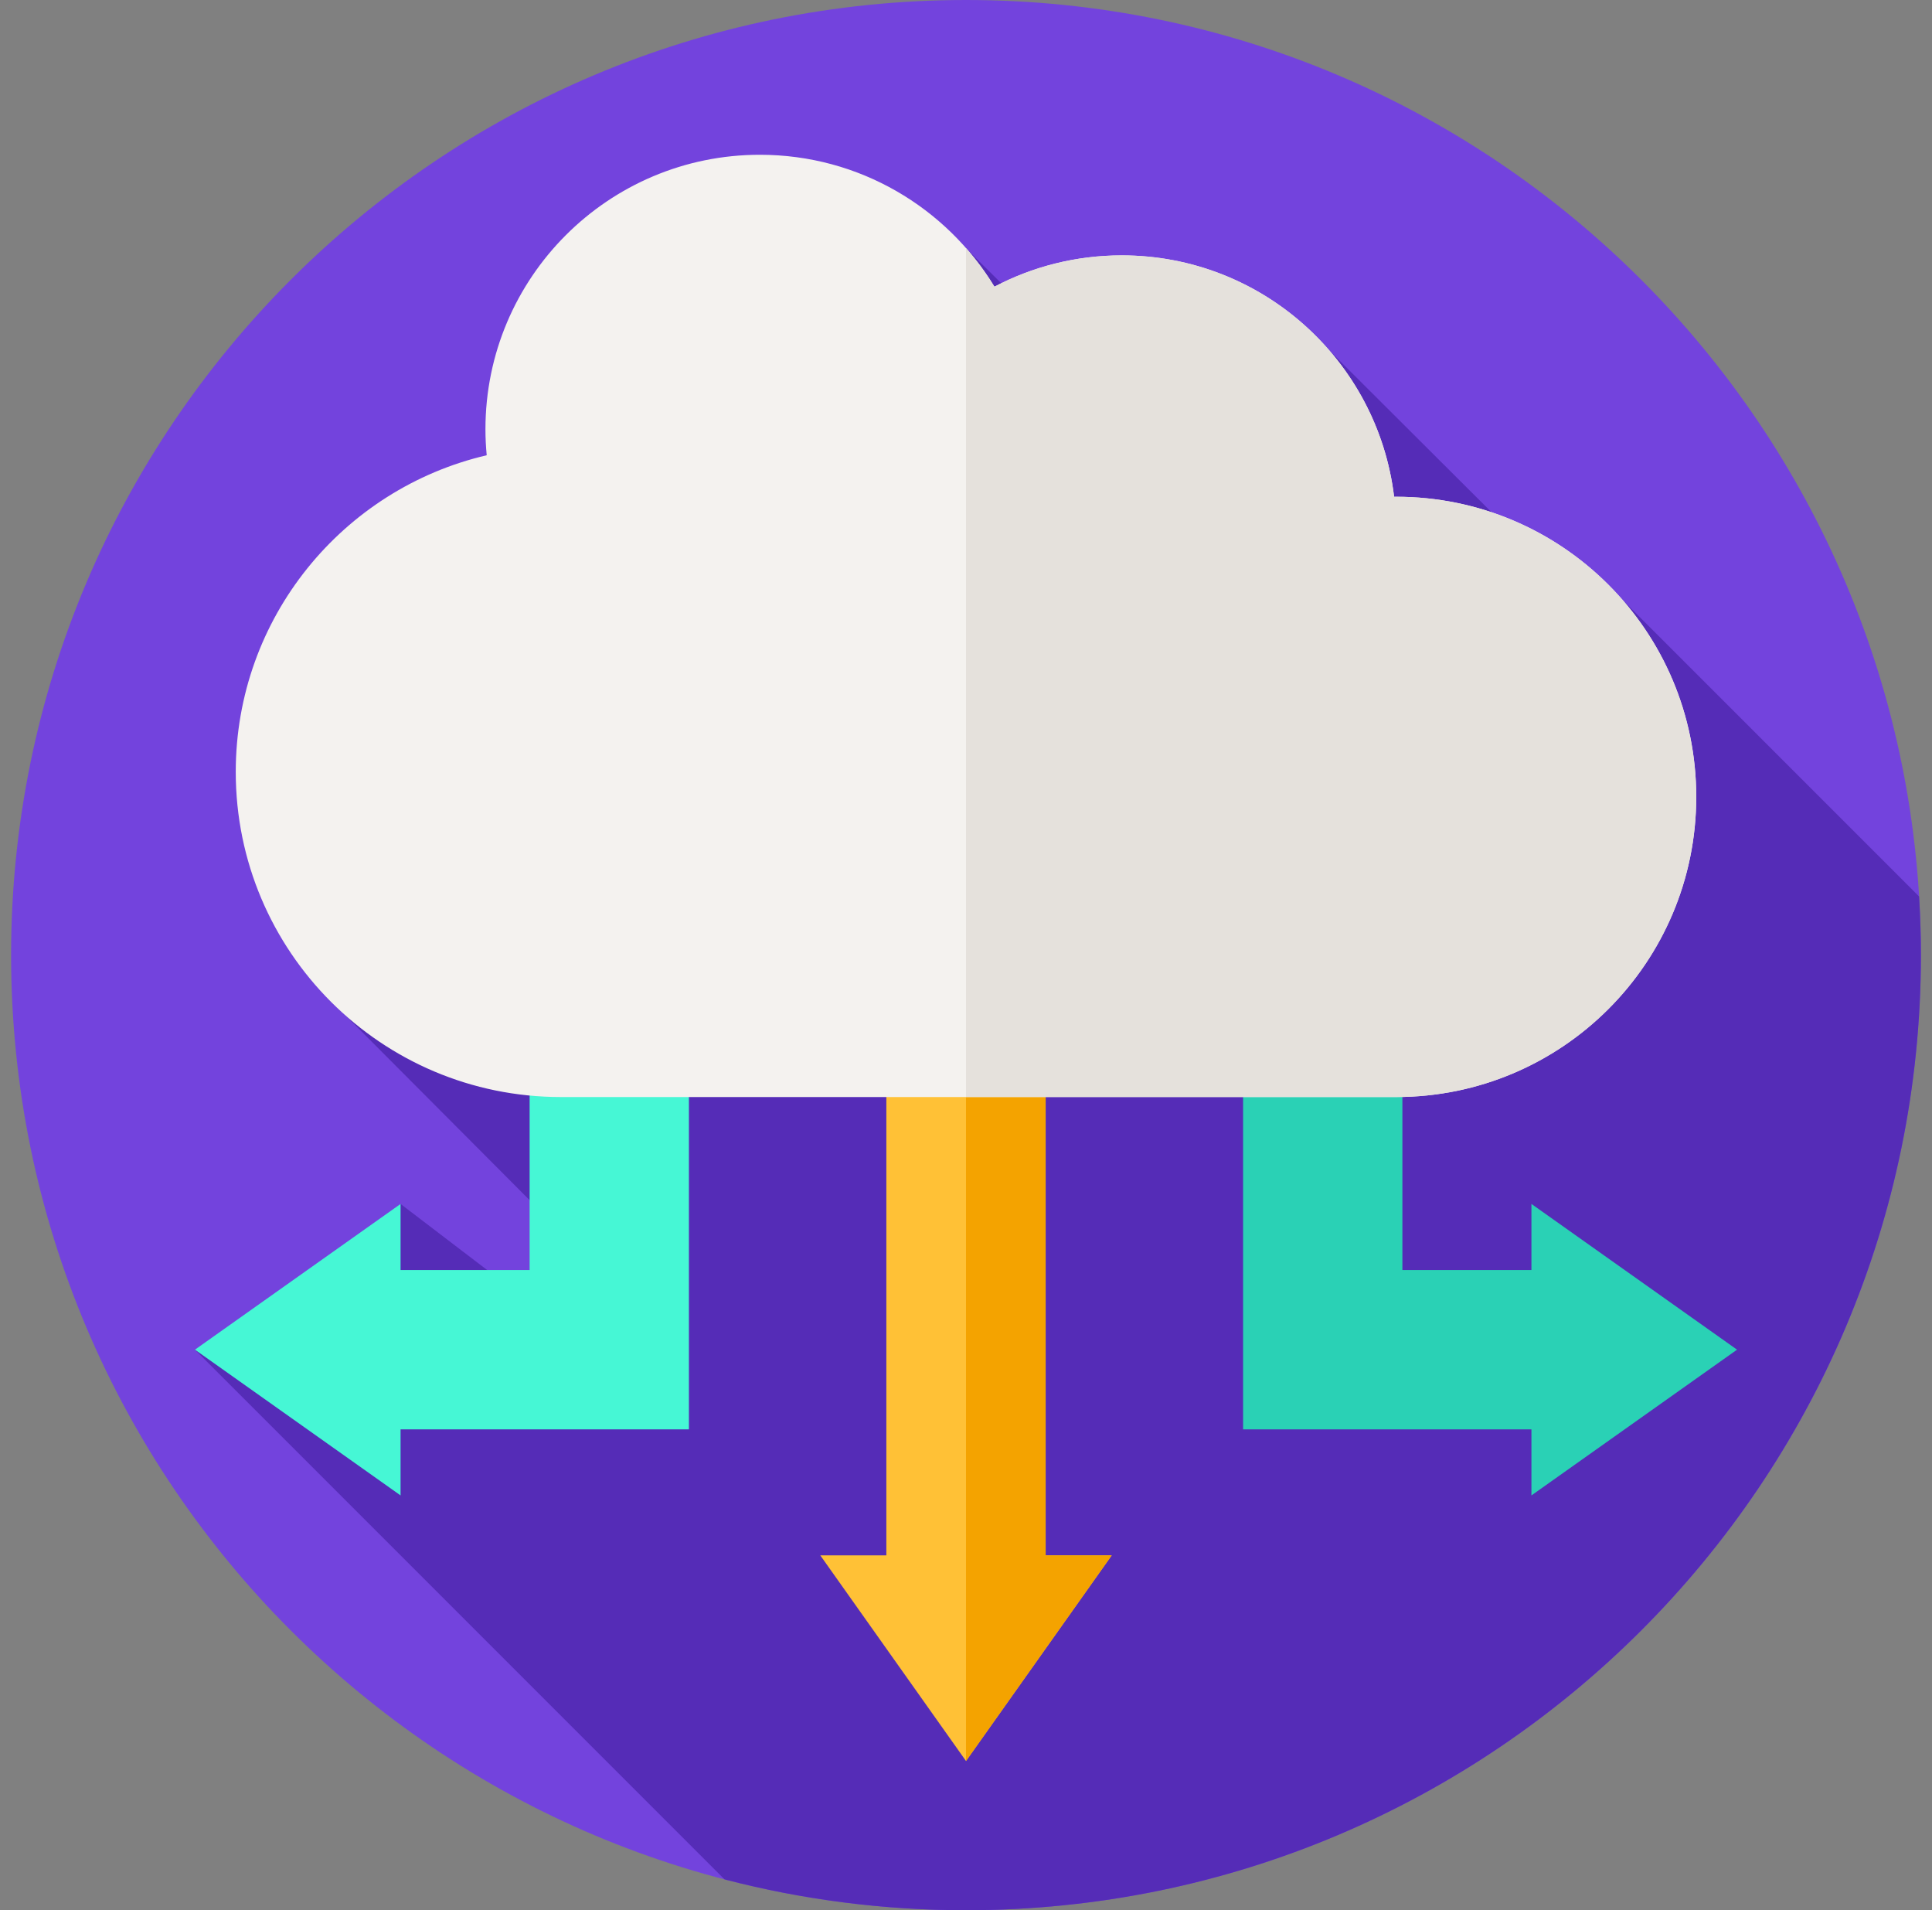
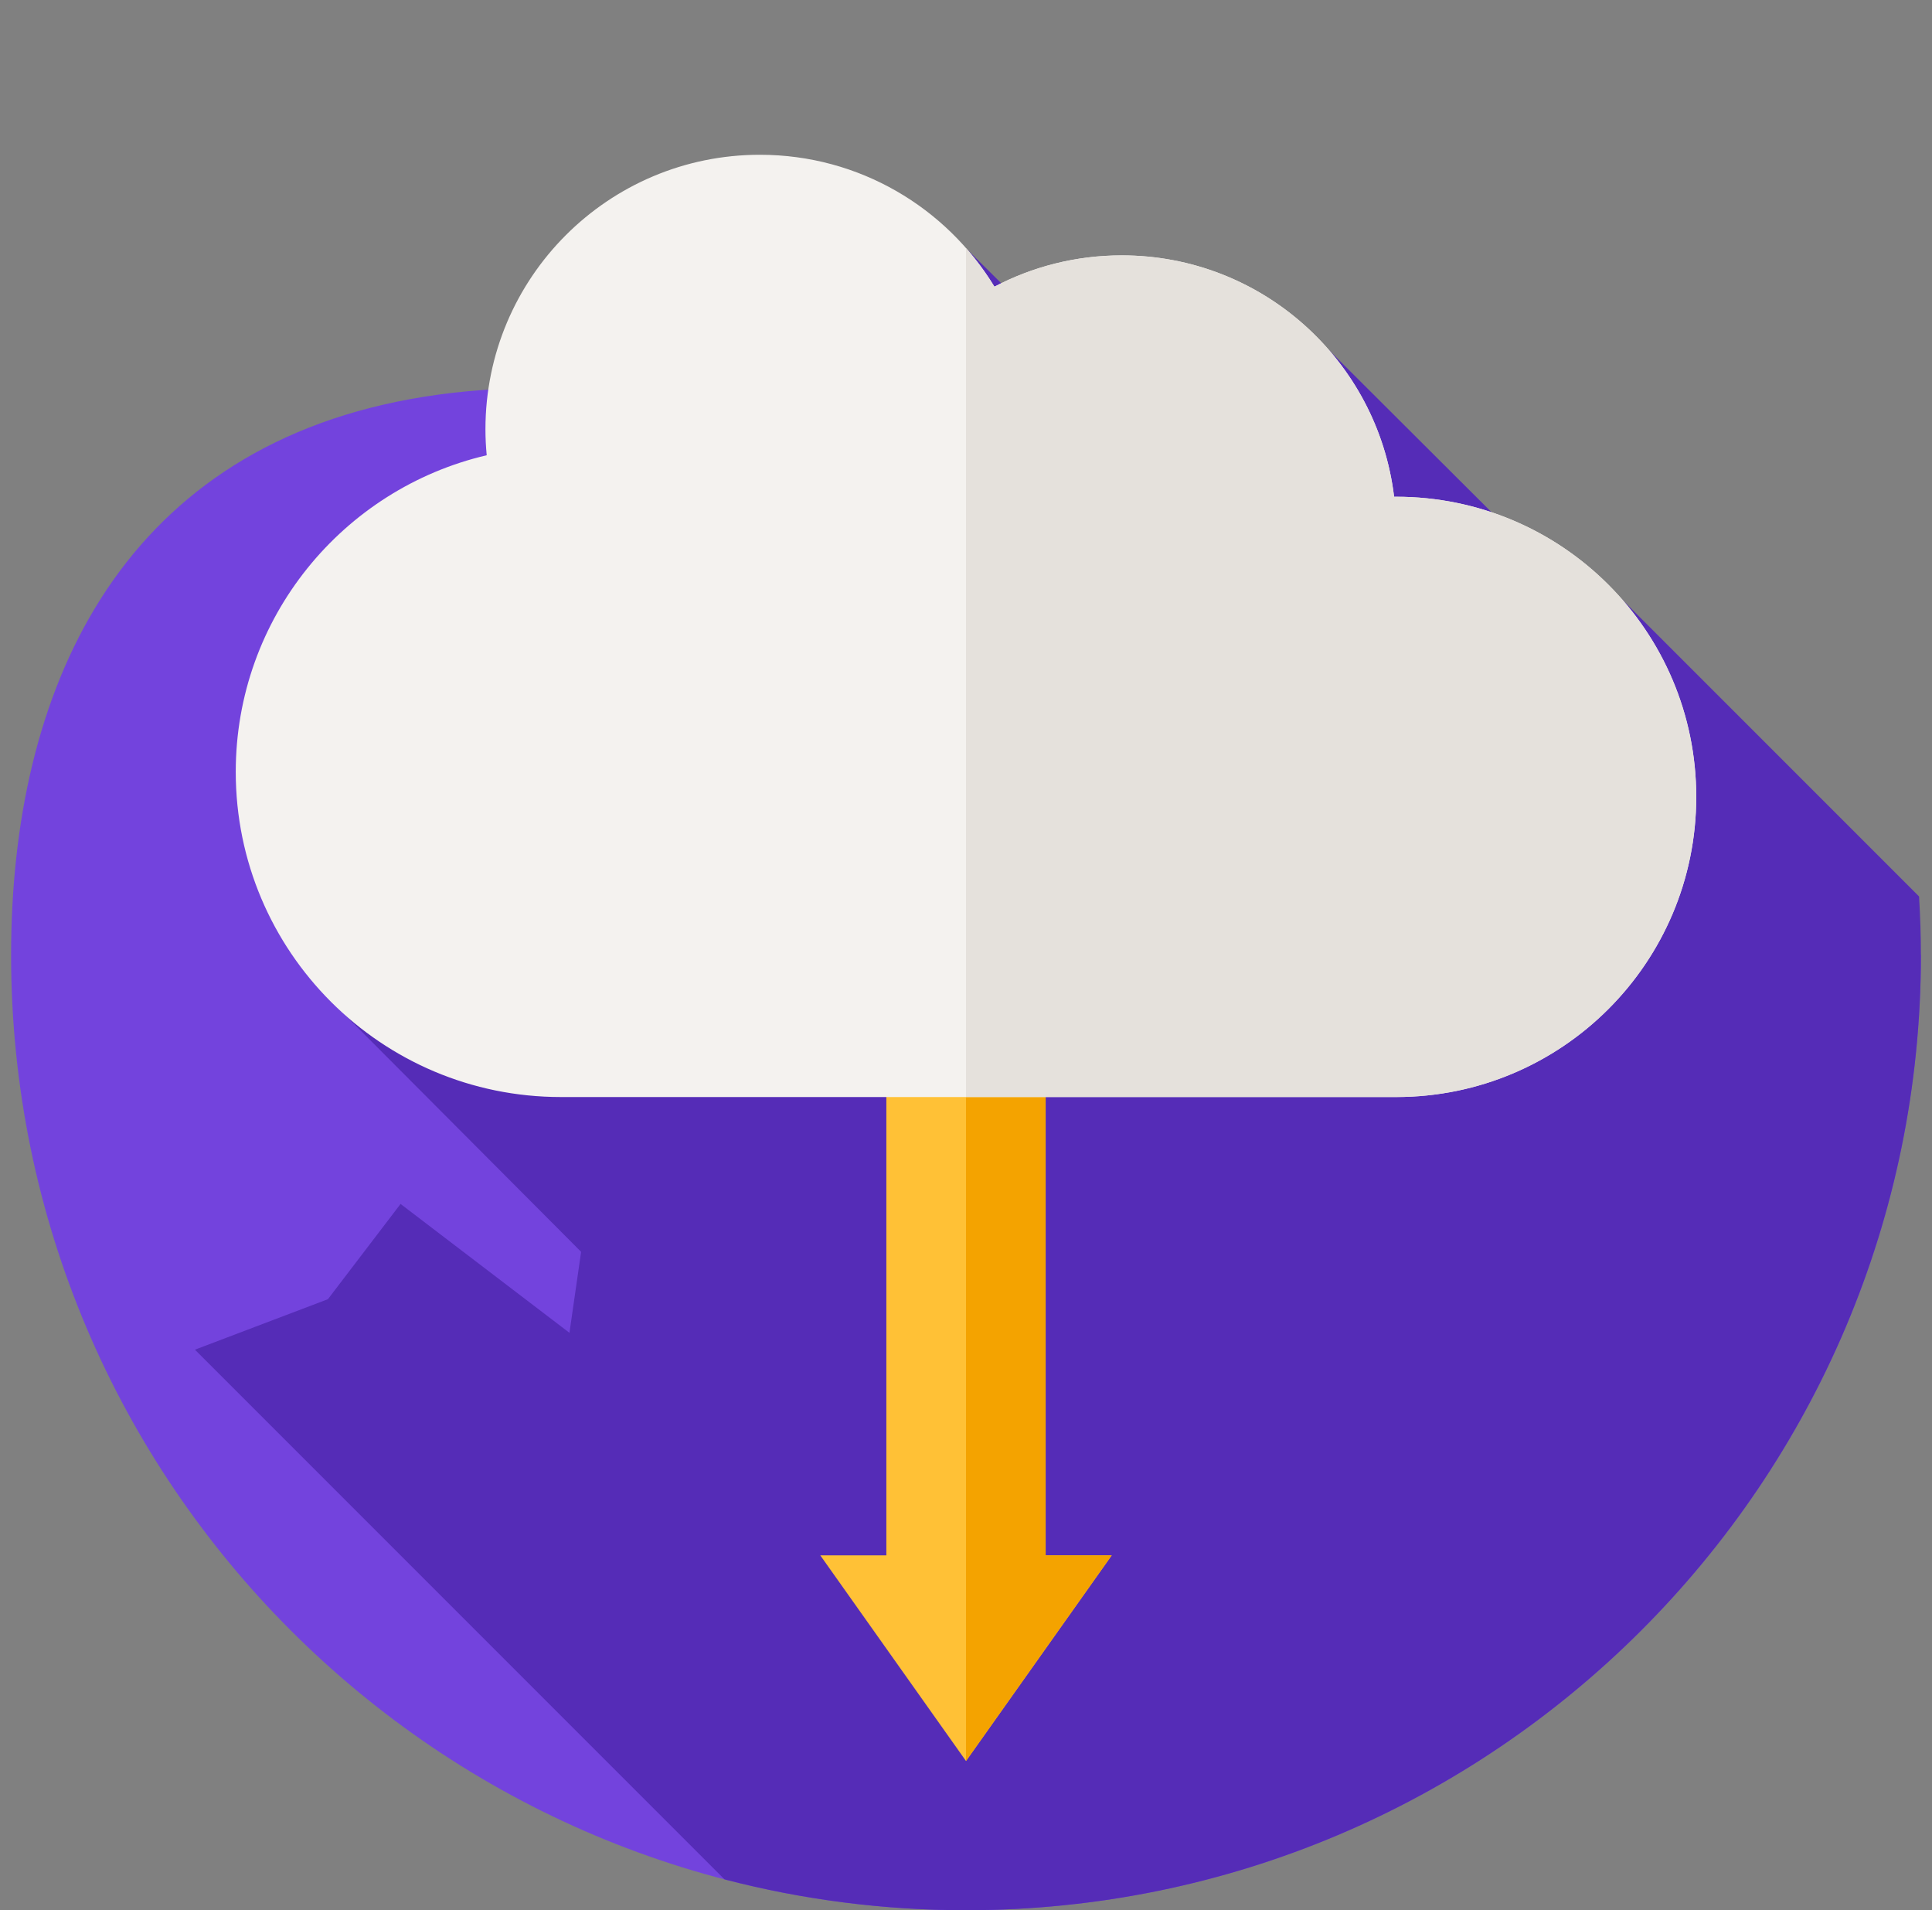
<svg xmlns="http://www.w3.org/2000/svg" width="87" height="86" viewBox="0 0 87 86" fill="none">
  <rect x="0" y="0" width="87" height="86" fill="#808080" stroke="none" />
  <g clip-path="url(#clip0)">
-     <path d="M43.5 86C67.248 86 86.5 66.748 86.5 43C86.5 19.252 67.248 0 43.5 0C19.752 0 0.5 19.252 0.5 43C0.5 66.748 19.752 86 43.5 86Z" fill="#7343DD" />
+     <path d="M43.5 86C67.248 86 86.5 66.748 86.5 43C19.752 0 0.5 19.252 0.5 43C0.5 66.748 19.752 86 43.5 86Z" fill="#7343DD" />
    <path d="M68.307 24.199L59.858 15.774C59.858 15.774 48.812 14.026 47.178 14.824L43.556 11.234L15.552 45.707L26.168 56.359L25.643 60.005L18.038 54.203L14.766 58.492L8.779 60.764L32.627 84.612C36.1 85.517 39.743 86 43.5 86C67.248 86 86.5 66.748 86.5 43C86.5 42.113 86.47 41.233 86.417 40.359L73.029 26.972C73.029 26.972 70.592 24.967 68.307 24.199Z" fill="#552CB7" />
    <path d="M47.087 70.025V48.339H39.913V70.025H36.939L43.5 79.283L50.061 70.025H47.087Z" fill="#FFC136" />
    <path d="M50.061 70.025L43.5 79.283V48.34H47.086V70.025H50.061Z" fill="#F4A300" />
-     <path d="M31.022 47.582H23.849V57.178H18.038V54.203L8.779 60.764L18.038 67.326V64.351H31.022V47.582Z" fill="#46F7D5" />
-     <path d="M55.978 47.582H63.151V57.178H68.962V54.203L78.221 60.764L68.962 67.326V64.351H55.978V47.582Z" fill="#2AD1B5" />
    <path d="M62.871 22.364C62.84 22.364 62.809 22.365 62.778 22.365C62.042 16.243 56.833 11.497 50.513 11.497C48.443 11.497 46.494 12.008 44.78 12.907C42.612 9.346 38.693 6.968 34.218 6.968C27.393 6.968 21.86 12.501 21.86 19.326C21.86 19.721 21.88 20.111 21.917 20.496C15.441 22.007 10.616 27.816 10.616 34.752C10.616 42.836 17.17 49.39 25.255 49.39H62.871C70.334 49.39 76.384 43.34 76.384 35.877C76.384 28.414 70.334 22.364 62.871 22.364Z" fill="#F4F2EF" />
    <path d="M76.383 35.876C76.383 43.339 70.333 49.389 62.87 49.389H43.5V11.17C43.977 11.709 44.404 12.29 44.78 12.907C46.493 12.008 48.443 11.498 50.513 11.498C56.833 11.498 62.042 16.243 62.778 22.365H62.87C70.333 22.365 76.383 28.414 76.383 35.876Z" fill="#E5E1DC" />
  </g>
  <defs>
    <clipPath id="clip0">
      <rect width="86" height="86" fill="white" transform="translate(0.5)" />
    </clipPath>
  </defs>
</svg>